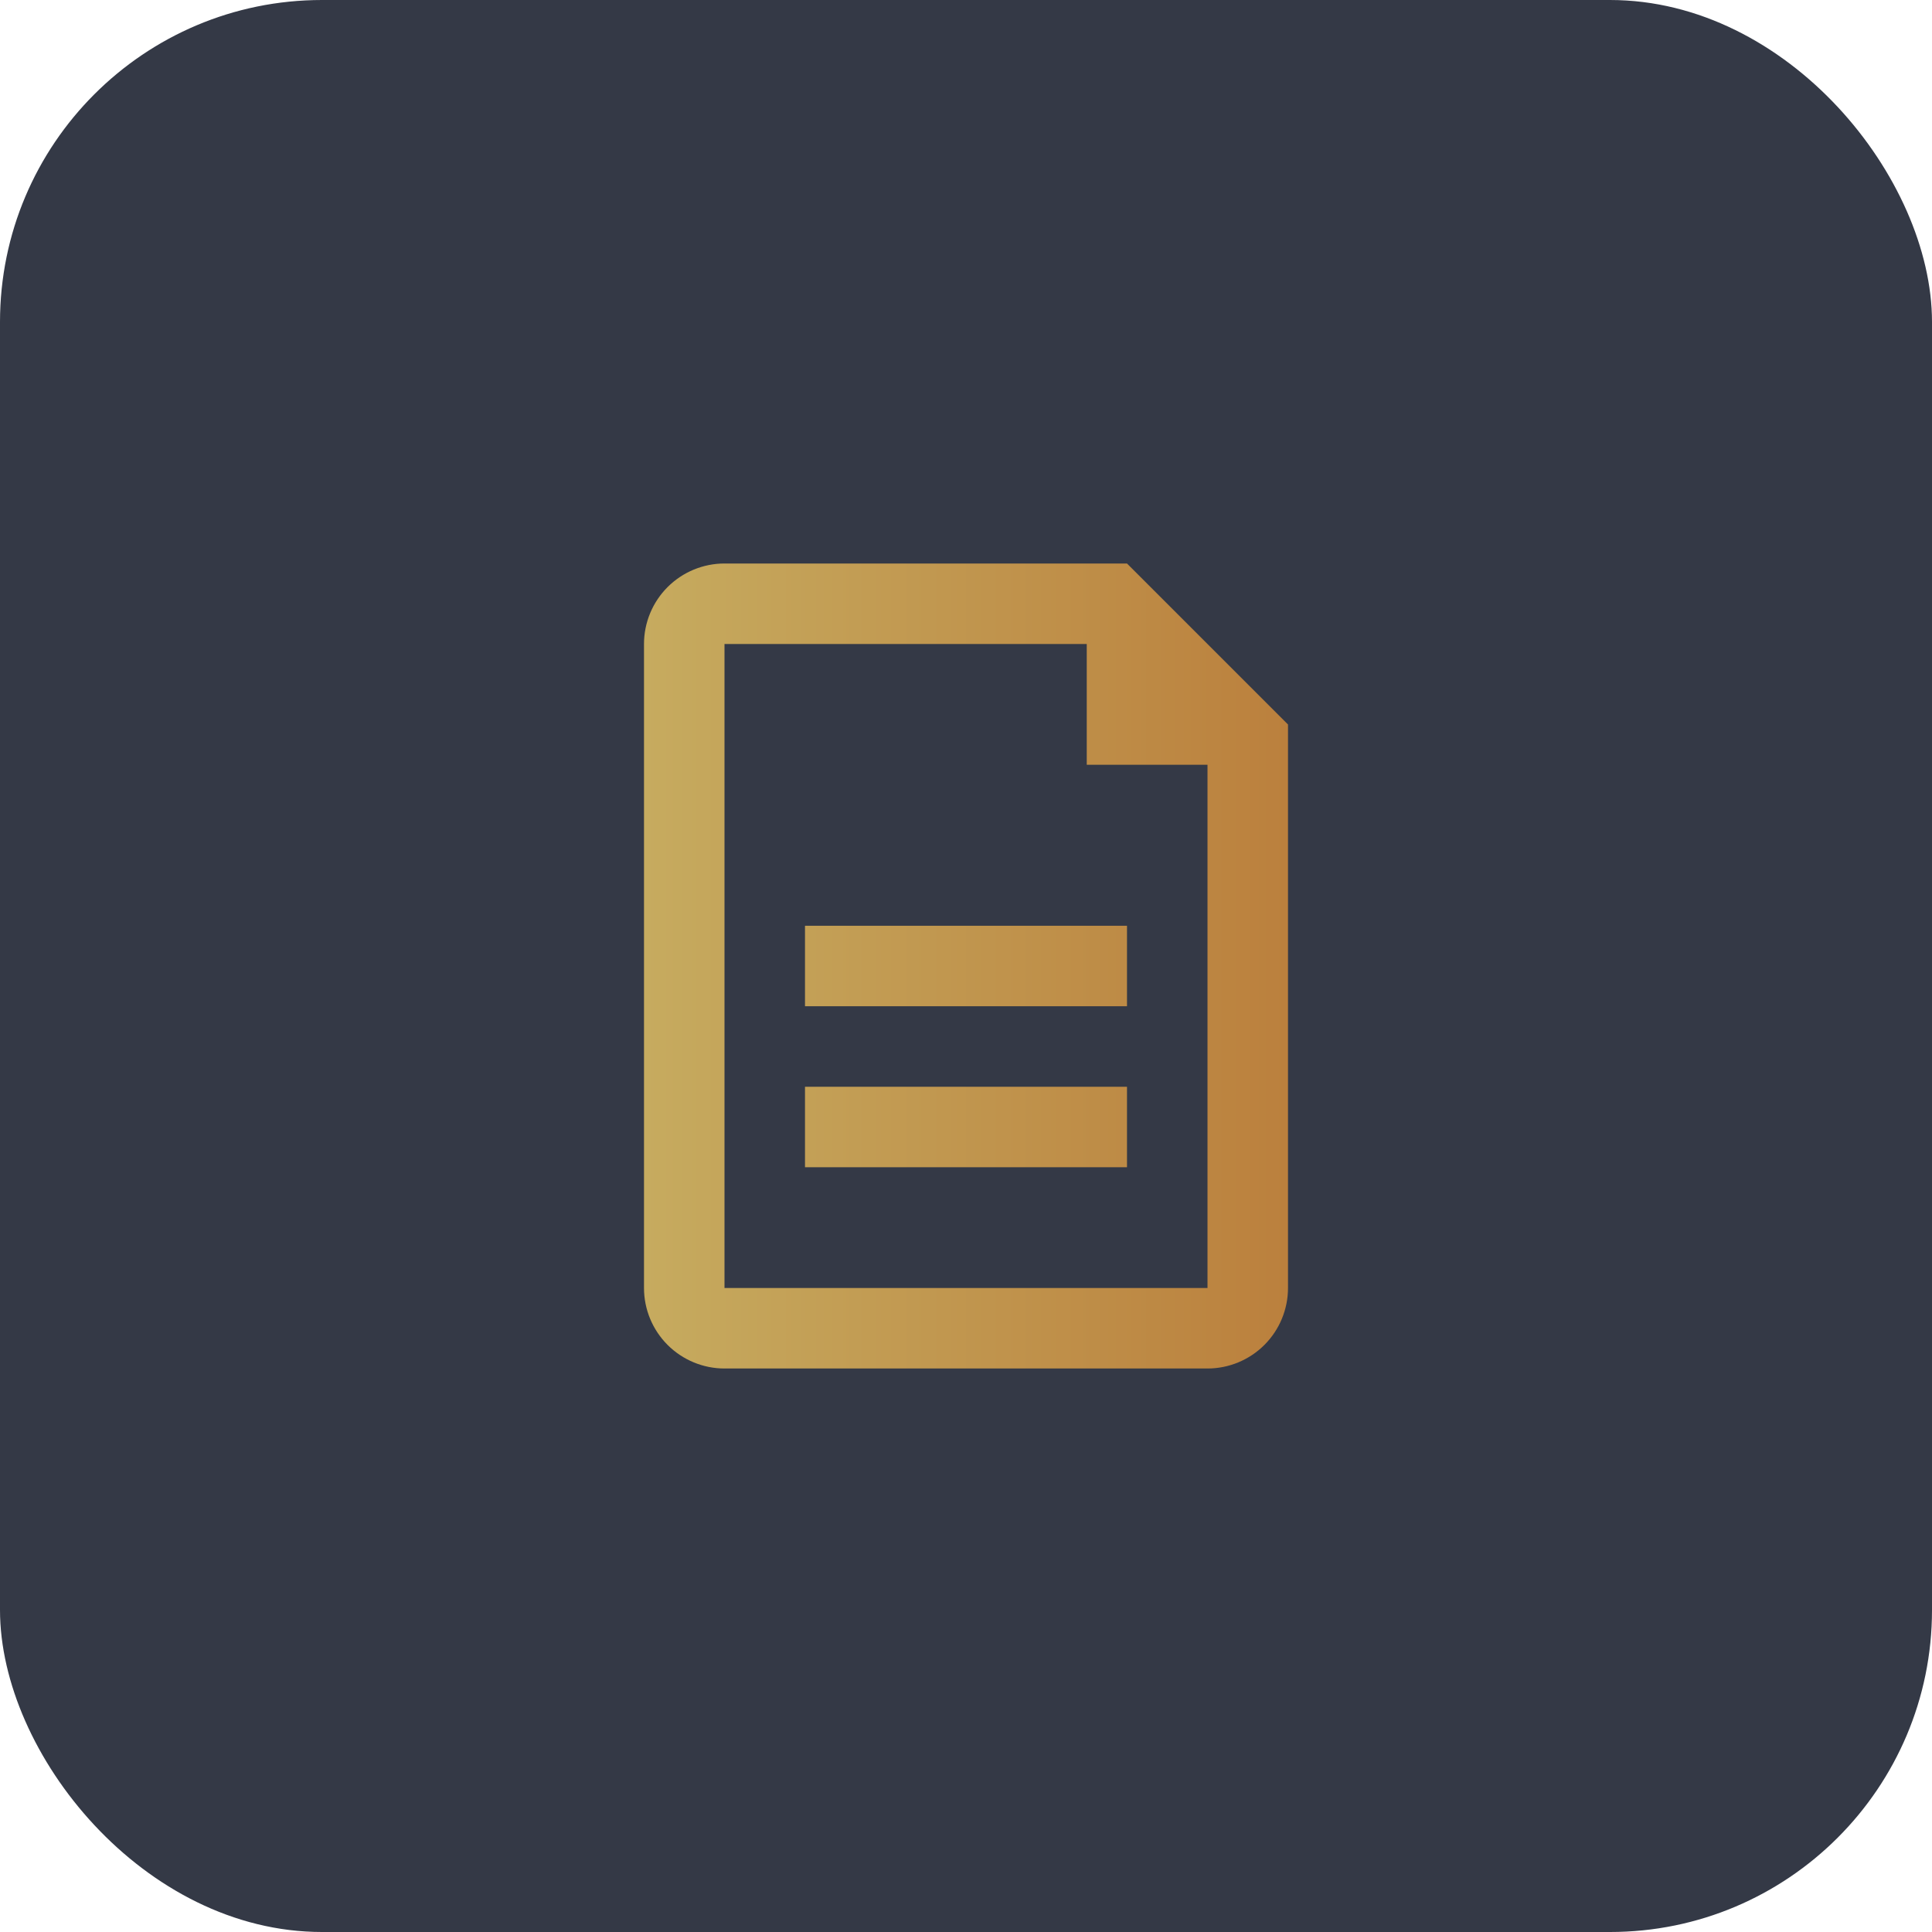
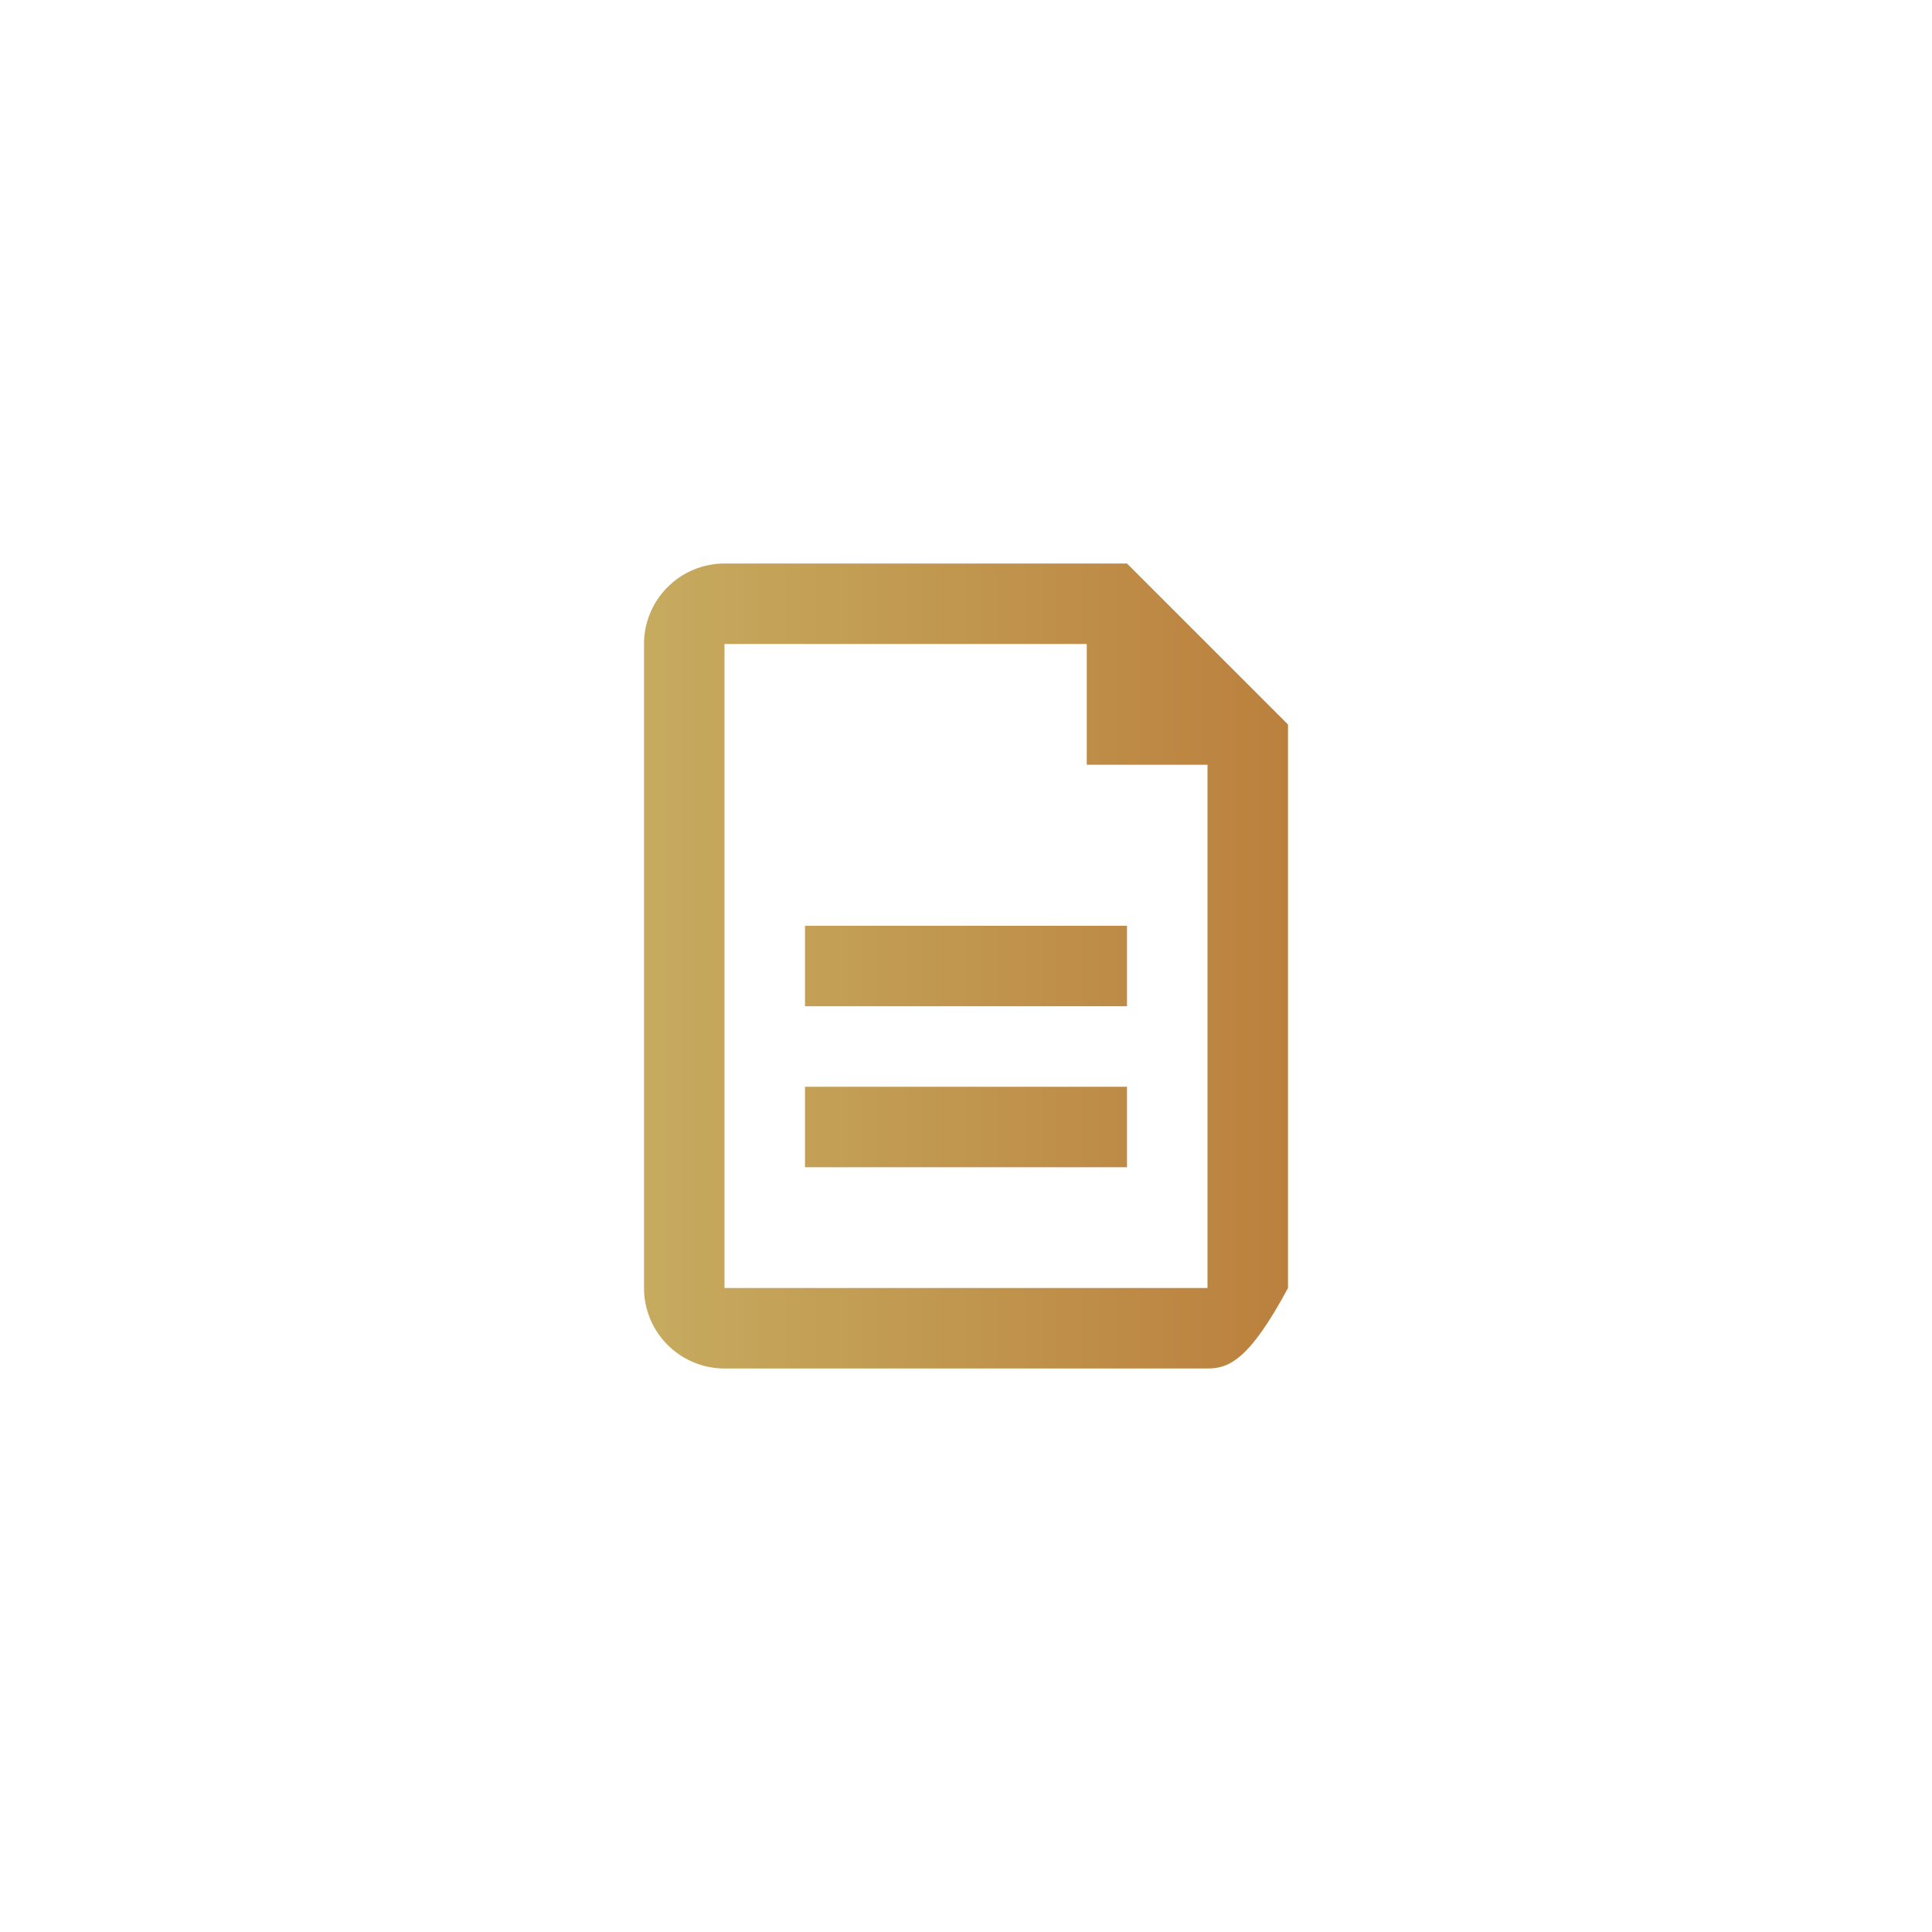
<svg xmlns="http://www.w3.org/2000/svg" width="48" height="48" viewBox="0 0 48 48" fill="none">
-   <rect width="48" height="48" rx="8" fill="#343946" />
-   <path d="M27 16H18V32H30V19H27V16ZM18 14H28L32 18V32C32 32.53 31.789 33.039 31.414 33.414C31.039 33.789 30.53 34 30 34H18C17.47 34 16.961 33.789 16.586 33.414C16.211 33.039 16 32.53 16 32V16C16 15.47 16.211 14.961 16.586 14.586C16.961 14.211 17.47 14 18 14ZM20 23H28V25H20V23ZM20 27H28V29H20V27Z" fill="url(#paint0_linear_369_243)" />
+   <path d="M27 16H18V32H30V19H27V16ZM18 14H28L32 18V32C31.039 33.789 30.53 34 30 34H18C17.47 34 16.961 33.789 16.586 33.414C16.211 33.039 16 32.53 16 32V16C16 15.47 16.211 14.961 16.586 14.586C16.961 14.211 17.47 14 18 14ZM20 23H28V25H20V23ZM20 27H28V29H20V27Z" fill="url(#paint0_linear_369_243)" />
  <defs>
    <linearGradient id="paint0_linear_369_243" x1="16" y1="24" x2="32" y2="24" gradientUnits="userSpaceOnUse">
      <stop stop-color="#C6AB5F" />
      <stop offset="1" stop-color="#BB803D" />
    </linearGradient>
  </defs>
</svg>